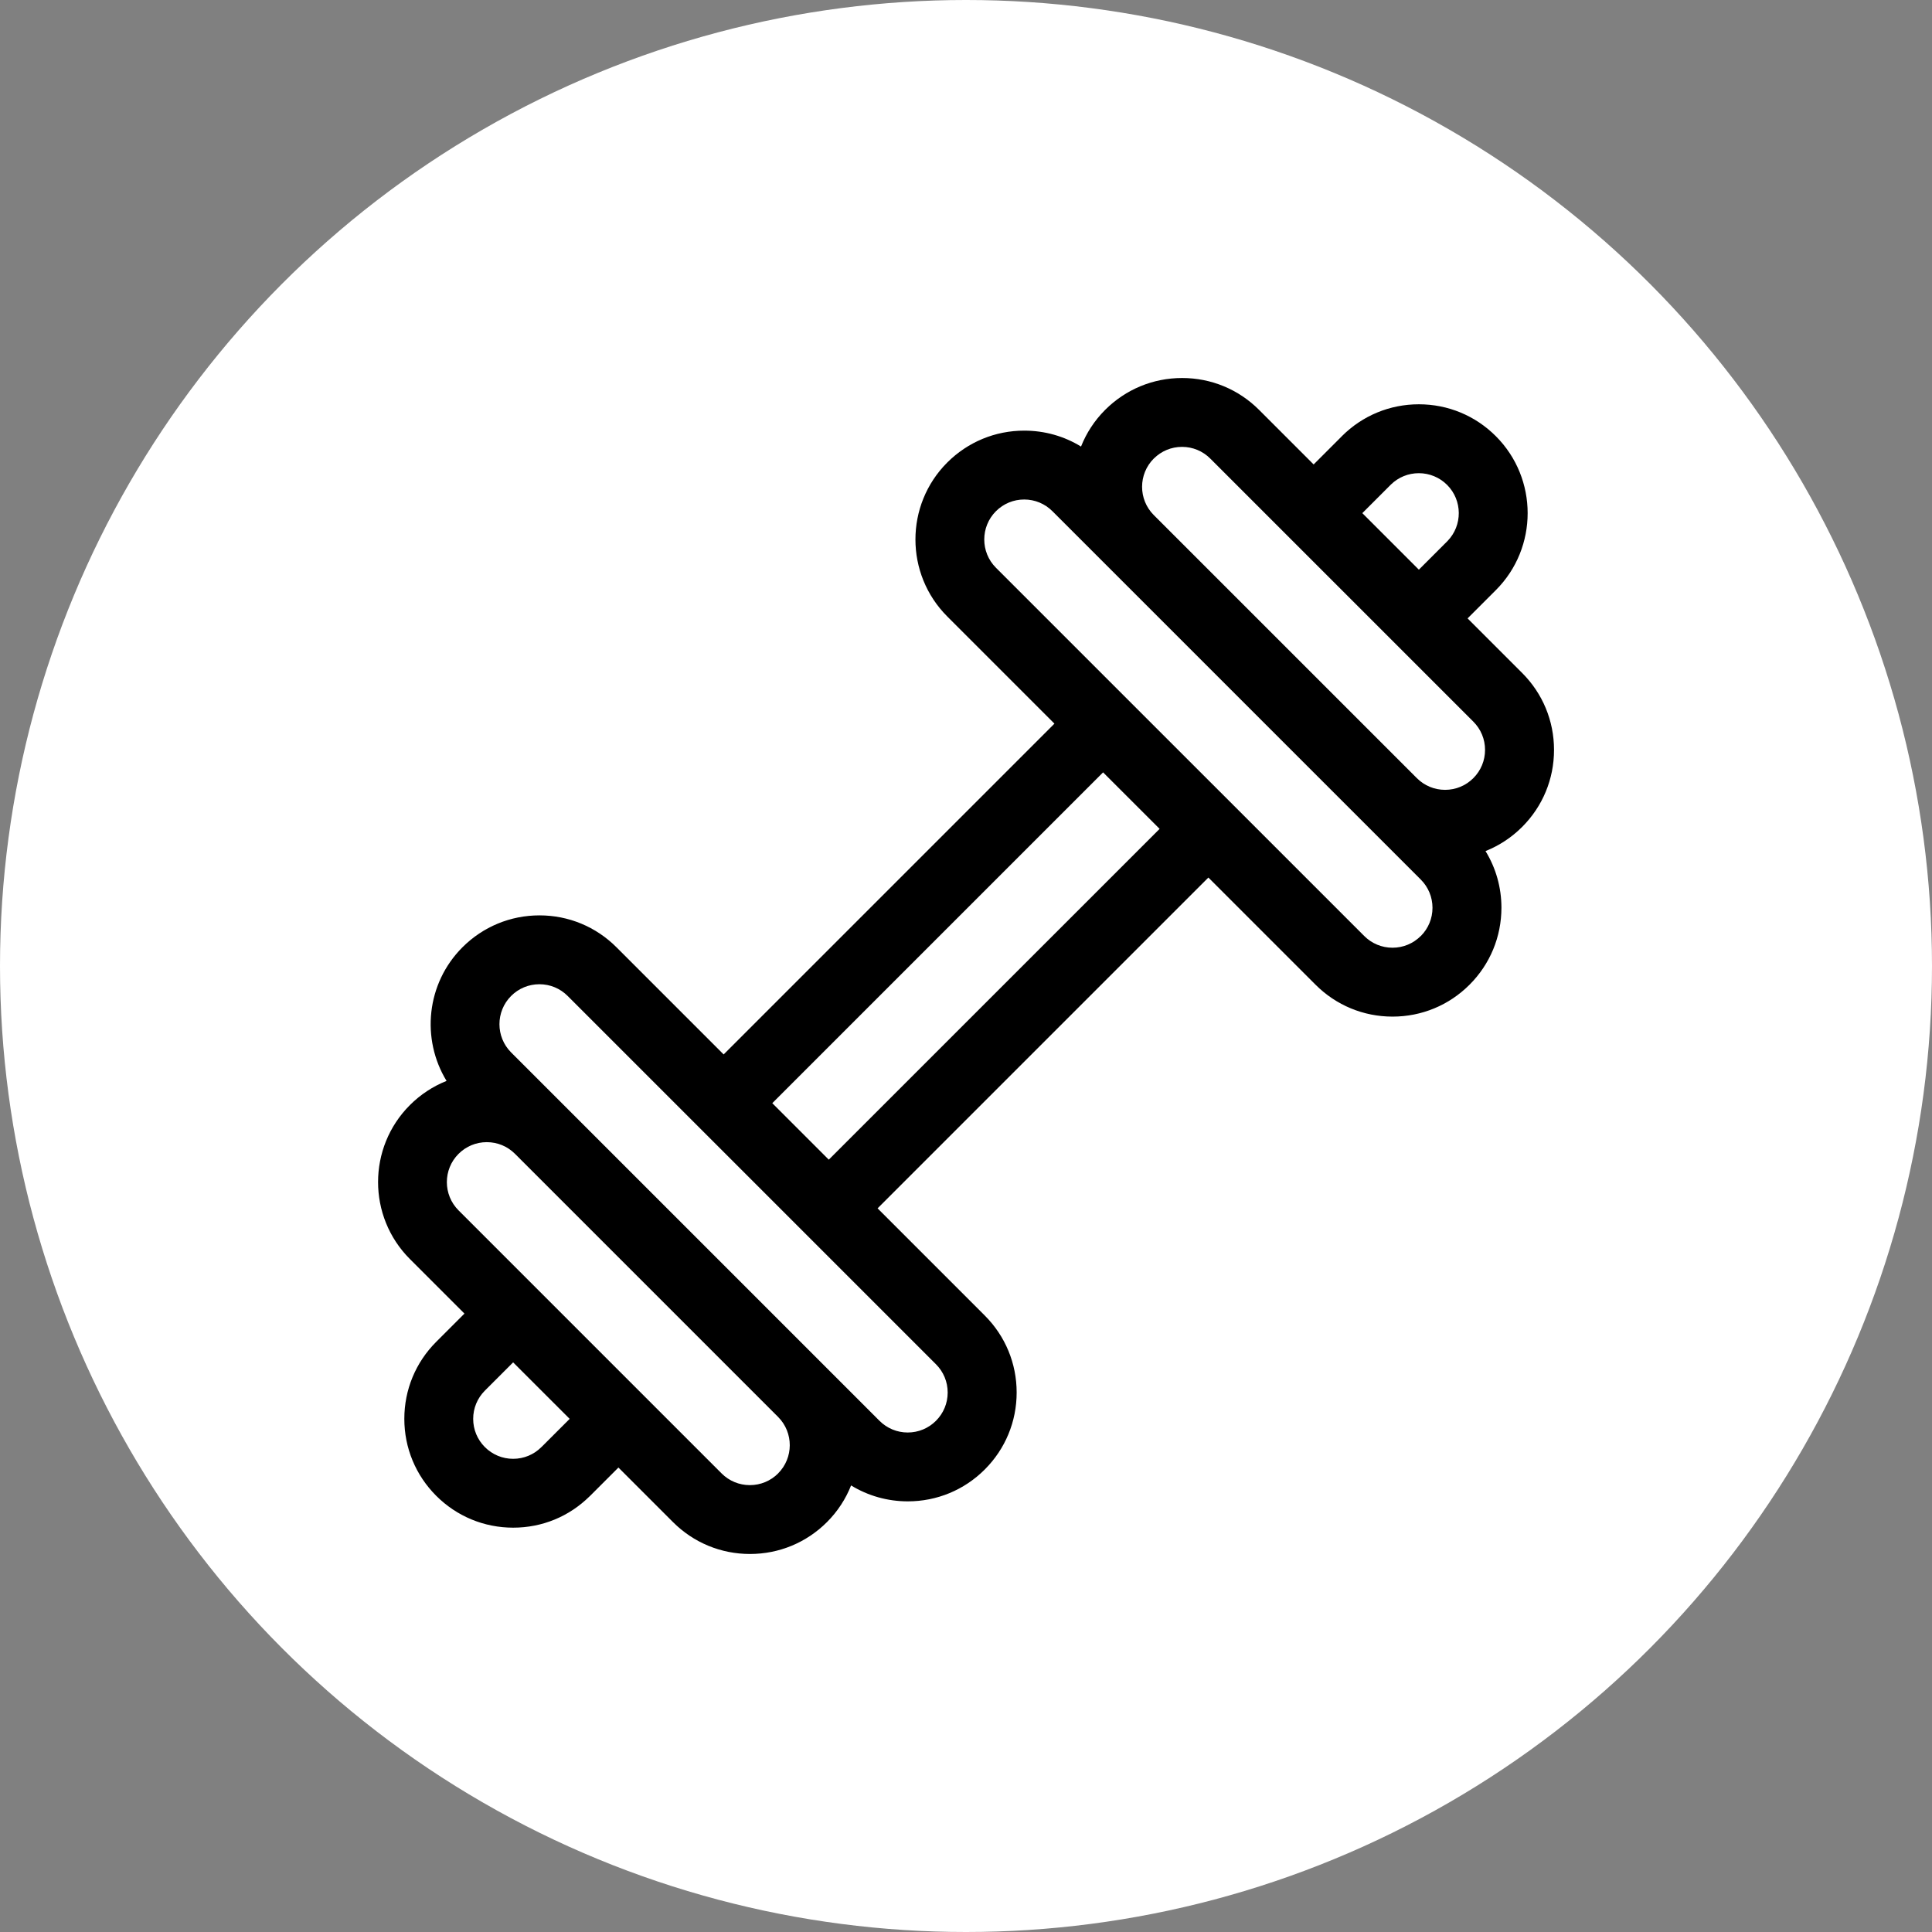
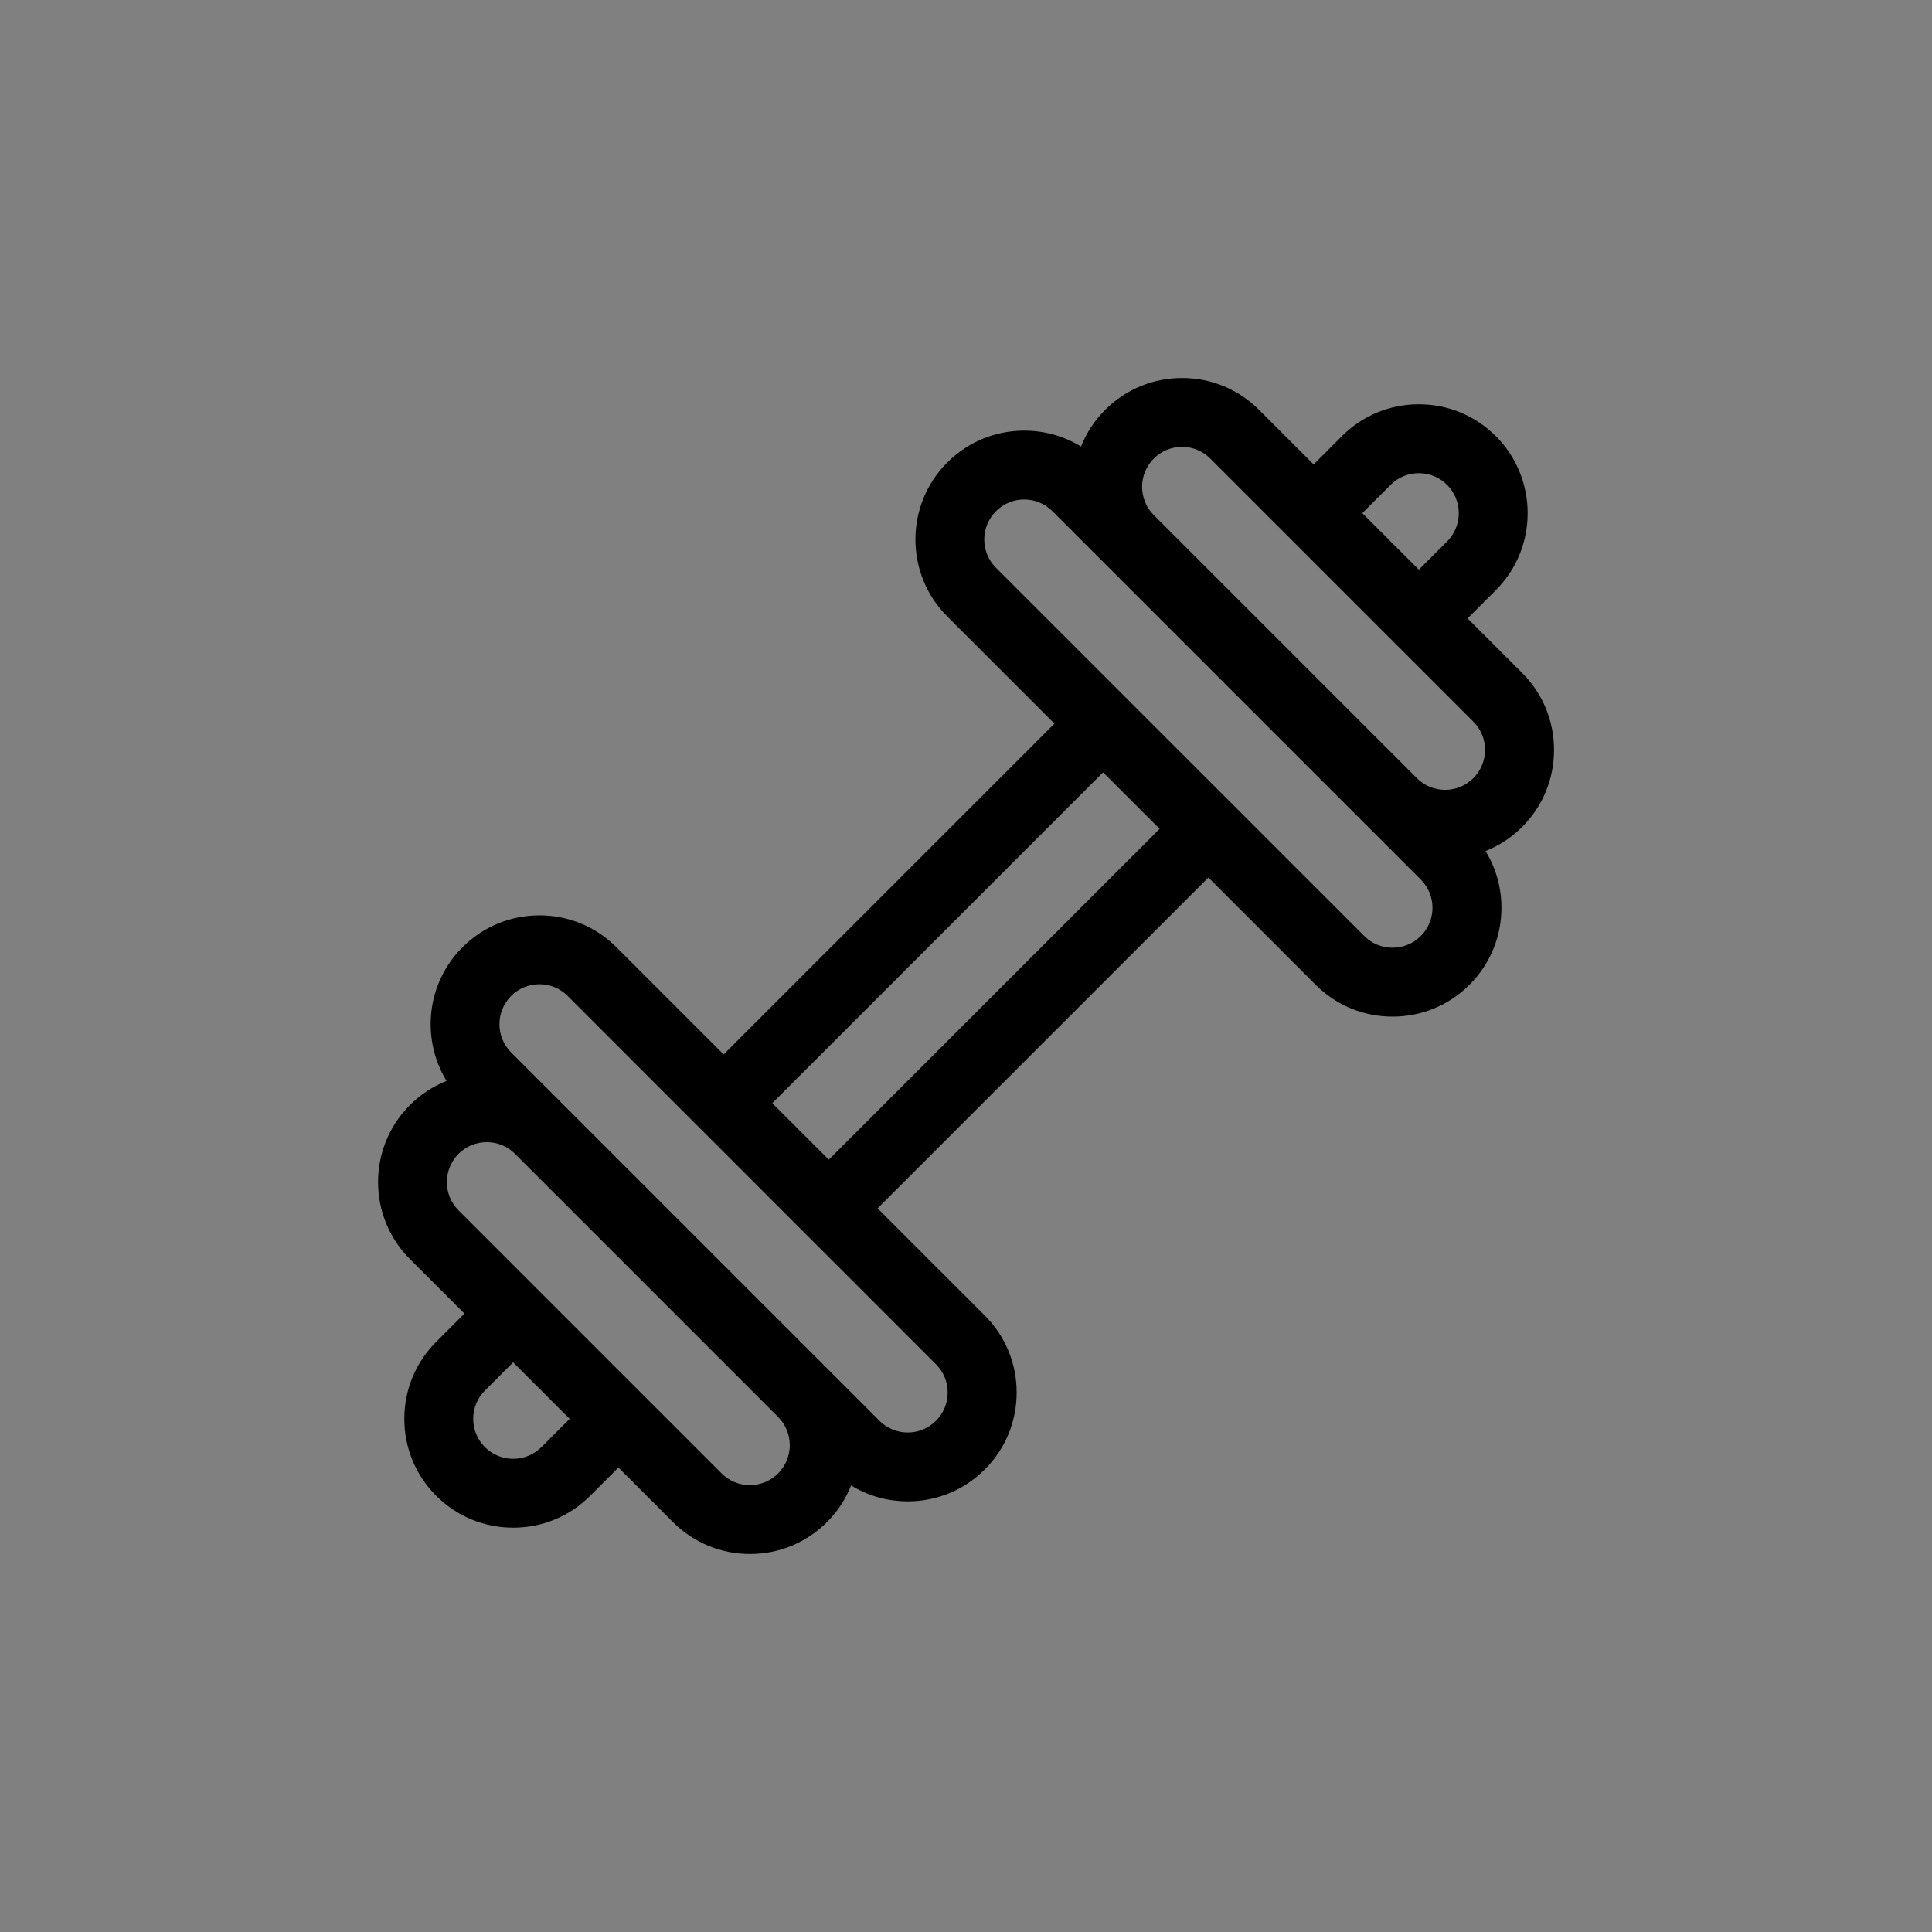
<svg xmlns="http://www.w3.org/2000/svg" viewBox="0 0 500 500">
  <rect x="0" y="0" width="500" height="500" fill="#808080" stroke="none" />
  <defs>
    <style>.cls-1{fill:#fff;}</style>
  </defs>
  <g id="Hintergründe">
-     <circle class="cls-1" cx="250" cy="250" r="250" />
-   </g>
+     </g>
  <g id="Benefits_Hansefit">
-     <path d="m402.18,194.08c0-7.53-2.93-14.6-8.25-19.92l-14.12-14.12,7.19-7.19s.08-.08.12-.12c10.98-10.98,10.98-28.86,0-39.85-5.32-5.32-12.4-8.25-19.92-8.25s-14.6,2.93-19.92,8.25c-.05.05-.09.09-.13.14l-7.18,7.18-14.12-14.12c-5.32-5.32-12.4-8.25-19.92-8.25s-14.6,2.93-19.92,8.25c-2.79,2.79-4.87,6.03-6.24,9.49-4.38-2.69-9.42-4.12-14.69-4.12-7.53,0-14.6,2.93-19.93,8.25-10.98,10.98-10.98,28.86,0,39.84l27.74,27.74-85.61,85.61-27.74-27.74c-5.32-5.32-12.4-8.25-19.92-8.25s-14.6,2.93-19.93,8.25c-9.37,9.37-10.74,23.75-4.12,34.59-3.51,1.4-6.74,3.51-9.49,6.26-10.98,10.98-10.98,28.86,0,39.84l14.12,14.12-7.31,7.31c-5.32,5.32-8.25,12.4-8.25,19.92s2.93,14.6,8.25,19.92c5.32,5.32,12.4,8.25,19.92,8.25s14.47-2.88,19.78-8.11c.05-.05.1-.09.15-.14l7.31-7.31,14.12,14.12c5.32,5.32,12.4,8.25,19.92,8.25h0c7.53,0,14.6-2.93,19.93-8.25,2.79-2.79,4.87-6.03,6.24-9.49,4.38,2.68,9.42,4.12,14.68,4.12h0c7.52,0,14.6-2.93,19.92-8.25,5.32-5.32,8.25-12.4,8.25-19.92s-2.93-14.6-8.25-19.92l-27.74-27.74,85.61-85.61,27.74,27.74c5.32,5.32,12.4,8.25,19.92,8.25h0c7.52,0,14.6-2.93,19.92-8.25,5.32-5.32,8.25-12.4,8.26-19.92,0-5.26-1.44-10.3-4.12-14.67,3.51-1.4,6.73-3.5,9.48-6.25,5.32-5.32,8.25-12.4,8.25-19.92h0Zm-261.95,180.31s-.08.08-.12.12c-1.95,1.95-4.55,3.03-7.31,3.03s-5.36-1.08-7.31-3.03c-1.95-1.95-3.03-4.55-3.03-7.31s1.08-5.36,3.03-7.31l7.31-7.31,14.63,14.62-7.19,7.19Zm212.34-241.59l7.31-7.31s.07-.07.1-.1c1.94-1.89,4.5-2.93,7.22-2.93s5.36,1.08,7.31,3.03c4,4.01,4.03,10.5.09,14.54-.03.03-.06.06-.09.09l-7.31,7.31-7.31-7.31-7.31-7.31Zm-53.97-14.12c1.95-1.95,4.55-3.03,7.31-3.03s5.36,1.08,7.31,3.03l34.04,34.04,13.62,13.62s0,0,0,0l20.42,20.42c1.95,1.95,3.03,4.55,3.03,7.31s-1.08,5.36-3.03,7.31c-1.95,1.95-4.55,3.03-7.31,3.03s-5.35-1.07-7.3-3.02l-68.11-68.11c-4.02-4.03-4.01-10.58.02-14.61Zm-97.22,262.64c-1.95,1.95-4.55,3.03-7.32,3.03-2.76,0-5.36-1.08-7.31-3.03l-20.42-20.42s0,0,0,0l-4.33-4.33-43.33-43.33c-4.03-4.03-4.03-10.59,0-14.62,1.95-1.95,4.55-3.03,7.31-3.03s5.35,1.07,7.3,3.02l68.13,68.13c3.99,4.04,3.98,10.56-.04,14.58h0Zm43.88-20.93c0,2.76-1.08,5.36-3.03,7.31-1.95,1.95-4.55,3.03-7.31,3.03h0c-2.76,0-5.36-1.08-7.31-3.03l-13.54-13.54s-.05-.05-.08-.08l-68.09-68.09h0s-13.62-13.62-13.62-13.62c-4.03-4.03-4.03-10.59,0-14.62,1.95-1.95,4.55-3.03,7.32-3.03s5.36,1.08,7.31,3.03l34.04,34.04s0,0,0,0l25.53,25.53,35.75,35.75c1.95,1.95,3.03,4.55,3.03,7.31h0Zm-30.77-60.27l-7.31-7.31-7.31-7.31,85.61-85.61,14.63,14.62-85.62,85.61Zm153.2-57.88c-1.95,1.95-4.55,3.03-7.31,3.03h0c-2.76,0-5.36-1.08-7.31-3.03l-34.02-34.02s-.01-.02-.02-.02l-27.24-27.23s0,0-.01-.01l-34.03-34.03c-4.03-4.03-4.03-10.59,0-14.63,1.95-1.95,4.55-3.03,7.31-3.03s5.36,1.08,7.31,3.03l13.58,13.58s.02.03.04.04l68.09,68.09s.01.01.02.02l13.6,13.6c1.95,1.95,3.03,4.55,3.03,7.31,0,2.76-1.08,5.36-3.03,7.31h0Z" />
+     <path d="m402.18,194.08c0-7.53-2.93-14.6-8.25-19.92l-14.12-14.12,7.19-7.19s.08-.08.12-.12c10.98-10.98,10.98-28.86,0-39.85-5.32-5.32-12.4-8.25-19.92-8.25s-14.6,2.93-19.92,8.25c-.05.05-.09.09-.13.14l-7.18,7.18-14.12-14.12c-5.32-5.32-12.4-8.25-19.92-8.25s-14.6,2.93-19.92,8.25c-2.79,2.79-4.87,6.03-6.24,9.49-4.38-2.69-9.42-4.12-14.69-4.12-7.53,0-14.6,2.93-19.93,8.25-10.98,10.98-10.98,28.86,0,39.84l27.74,27.74-85.61,85.61-27.74-27.74c-5.32-5.32-12.4-8.25-19.92-8.25s-14.6,2.93-19.93,8.25c-9.37,9.37-10.74,23.75-4.12,34.59-3.51,1.4-6.74,3.51-9.49,6.26-10.98,10.98-10.98,28.86,0,39.84l14.12,14.12-7.31,7.31c-5.32,5.32-8.25,12.4-8.25,19.92s2.93,14.6,8.25,19.92c5.32,5.32,12.4,8.25,19.92,8.25s14.47-2.88,19.78-8.11c.05-.05.1-.09.15-.14l7.31-7.31,14.12,14.12c5.32,5.32,12.4,8.25,19.92,8.25c7.53,0,14.6-2.93,19.93-8.25,2.79-2.79,4.87-6.03,6.24-9.49,4.38,2.68,9.42,4.12,14.68,4.12h0c7.52,0,14.6-2.93,19.92-8.25,5.32-5.32,8.25-12.4,8.25-19.92s-2.93-14.6-8.25-19.92l-27.74-27.74,85.61-85.61,27.74,27.74c5.32,5.32,12.4,8.25,19.92,8.25h0c7.52,0,14.6-2.93,19.92-8.25,5.32-5.32,8.25-12.4,8.26-19.92,0-5.26-1.44-10.3-4.12-14.67,3.51-1.4,6.73-3.5,9.48-6.25,5.32-5.32,8.25-12.4,8.25-19.92h0Zm-261.95,180.31s-.08.08-.12.12c-1.95,1.95-4.55,3.03-7.31,3.03s-5.36-1.08-7.31-3.03c-1.95-1.95-3.03-4.55-3.03-7.31s1.08-5.36,3.03-7.31l7.31-7.31,14.63,14.62-7.19,7.19Zm212.34-241.59l7.31-7.31s.07-.07.1-.1c1.94-1.89,4.5-2.93,7.22-2.93s5.36,1.08,7.31,3.03c4,4.01,4.03,10.5.09,14.54-.03.03-.06.06-.09.09l-7.31,7.31-7.31-7.31-7.31-7.31Zm-53.97-14.12c1.95-1.95,4.55-3.03,7.31-3.03s5.36,1.08,7.31,3.03l34.04,34.04,13.62,13.62s0,0,0,0l20.42,20.42c1.95,1.95,3.03,4.55,3.03,7.31s-1.08,5.36-3.03,7.31c-1.95,1.95-4.55,3.03-7.31,3.03s-5.35-1.07-7.3-3.02l-68.11-68.11c-4.02-4.03-4.01-10.58.02-14.61Zm-97.22,262.64c-1.95,1.95-4.55,3.03-7.32,3.03-2.76,0-5.36-1.08-7.31-3.03l-20.42-20.42s0,0,0,0l-4.33-4.33-43.33-43.33c-4.03-4.03-4.03-10.59,0-14.62,1.95-1.95,4.55-3.03,7.31-3.03s5.35,1.07,7.3,3.02l68.13,68.13c3.99,4.04,3.98,10.56-.04,14.58h0Zm43.88-20.93c0,2.76-1.08,5.36-3.03,7.31-1.95,1.95-4.55,3.03-7.31,3.03h0c-2.76,0-5.36-1.08-7.31-3.03l-13.54-13.54s-.05-.05-.08-.08l-68.09-68.09h0s-13.62-13.62-13.62-13.62c-4.03-4.03-4.03-10.59,0-14.62,1.95-1.95,4.55-3.03,7.32-3.03s5.36,1.08,7.31,3.03l34.04,34.04s0,0,0,0l25.53,25.53,35.75,35.75c1.95,1.95,3.03,4.55,3.03,7.31h0Zm-30.77-60.27l-7.31-7.31-7.31-7.31,85.61-85.61,14.63,14.62-85.62,85.61Zm153.2-57.88c-1.95,1.95-4.55,3.03-7.31,3.03h0c-2.76,0-5.36-1.08-7.31-3.03l-34.02-34.02s-.01-.02-.02-.02l-27.24-27.23s0,0-.01-.01l-34.03-34.03c-4.03-4.03-4.03-10.59,0-14.63,1.95-1.95,4.55-3.03,7.31-3.03s5.36,1.08,7.31,3.03l13.58,13.58s.02.03.04.04l68.09,68.09s.01.01.02.02l13.6,13.6c1.95,1.95,3.03,4.55,3.03,7.31,0,2.76-1.08,5.36-3.03,7.31h0Z" />
  </g>
</svg>